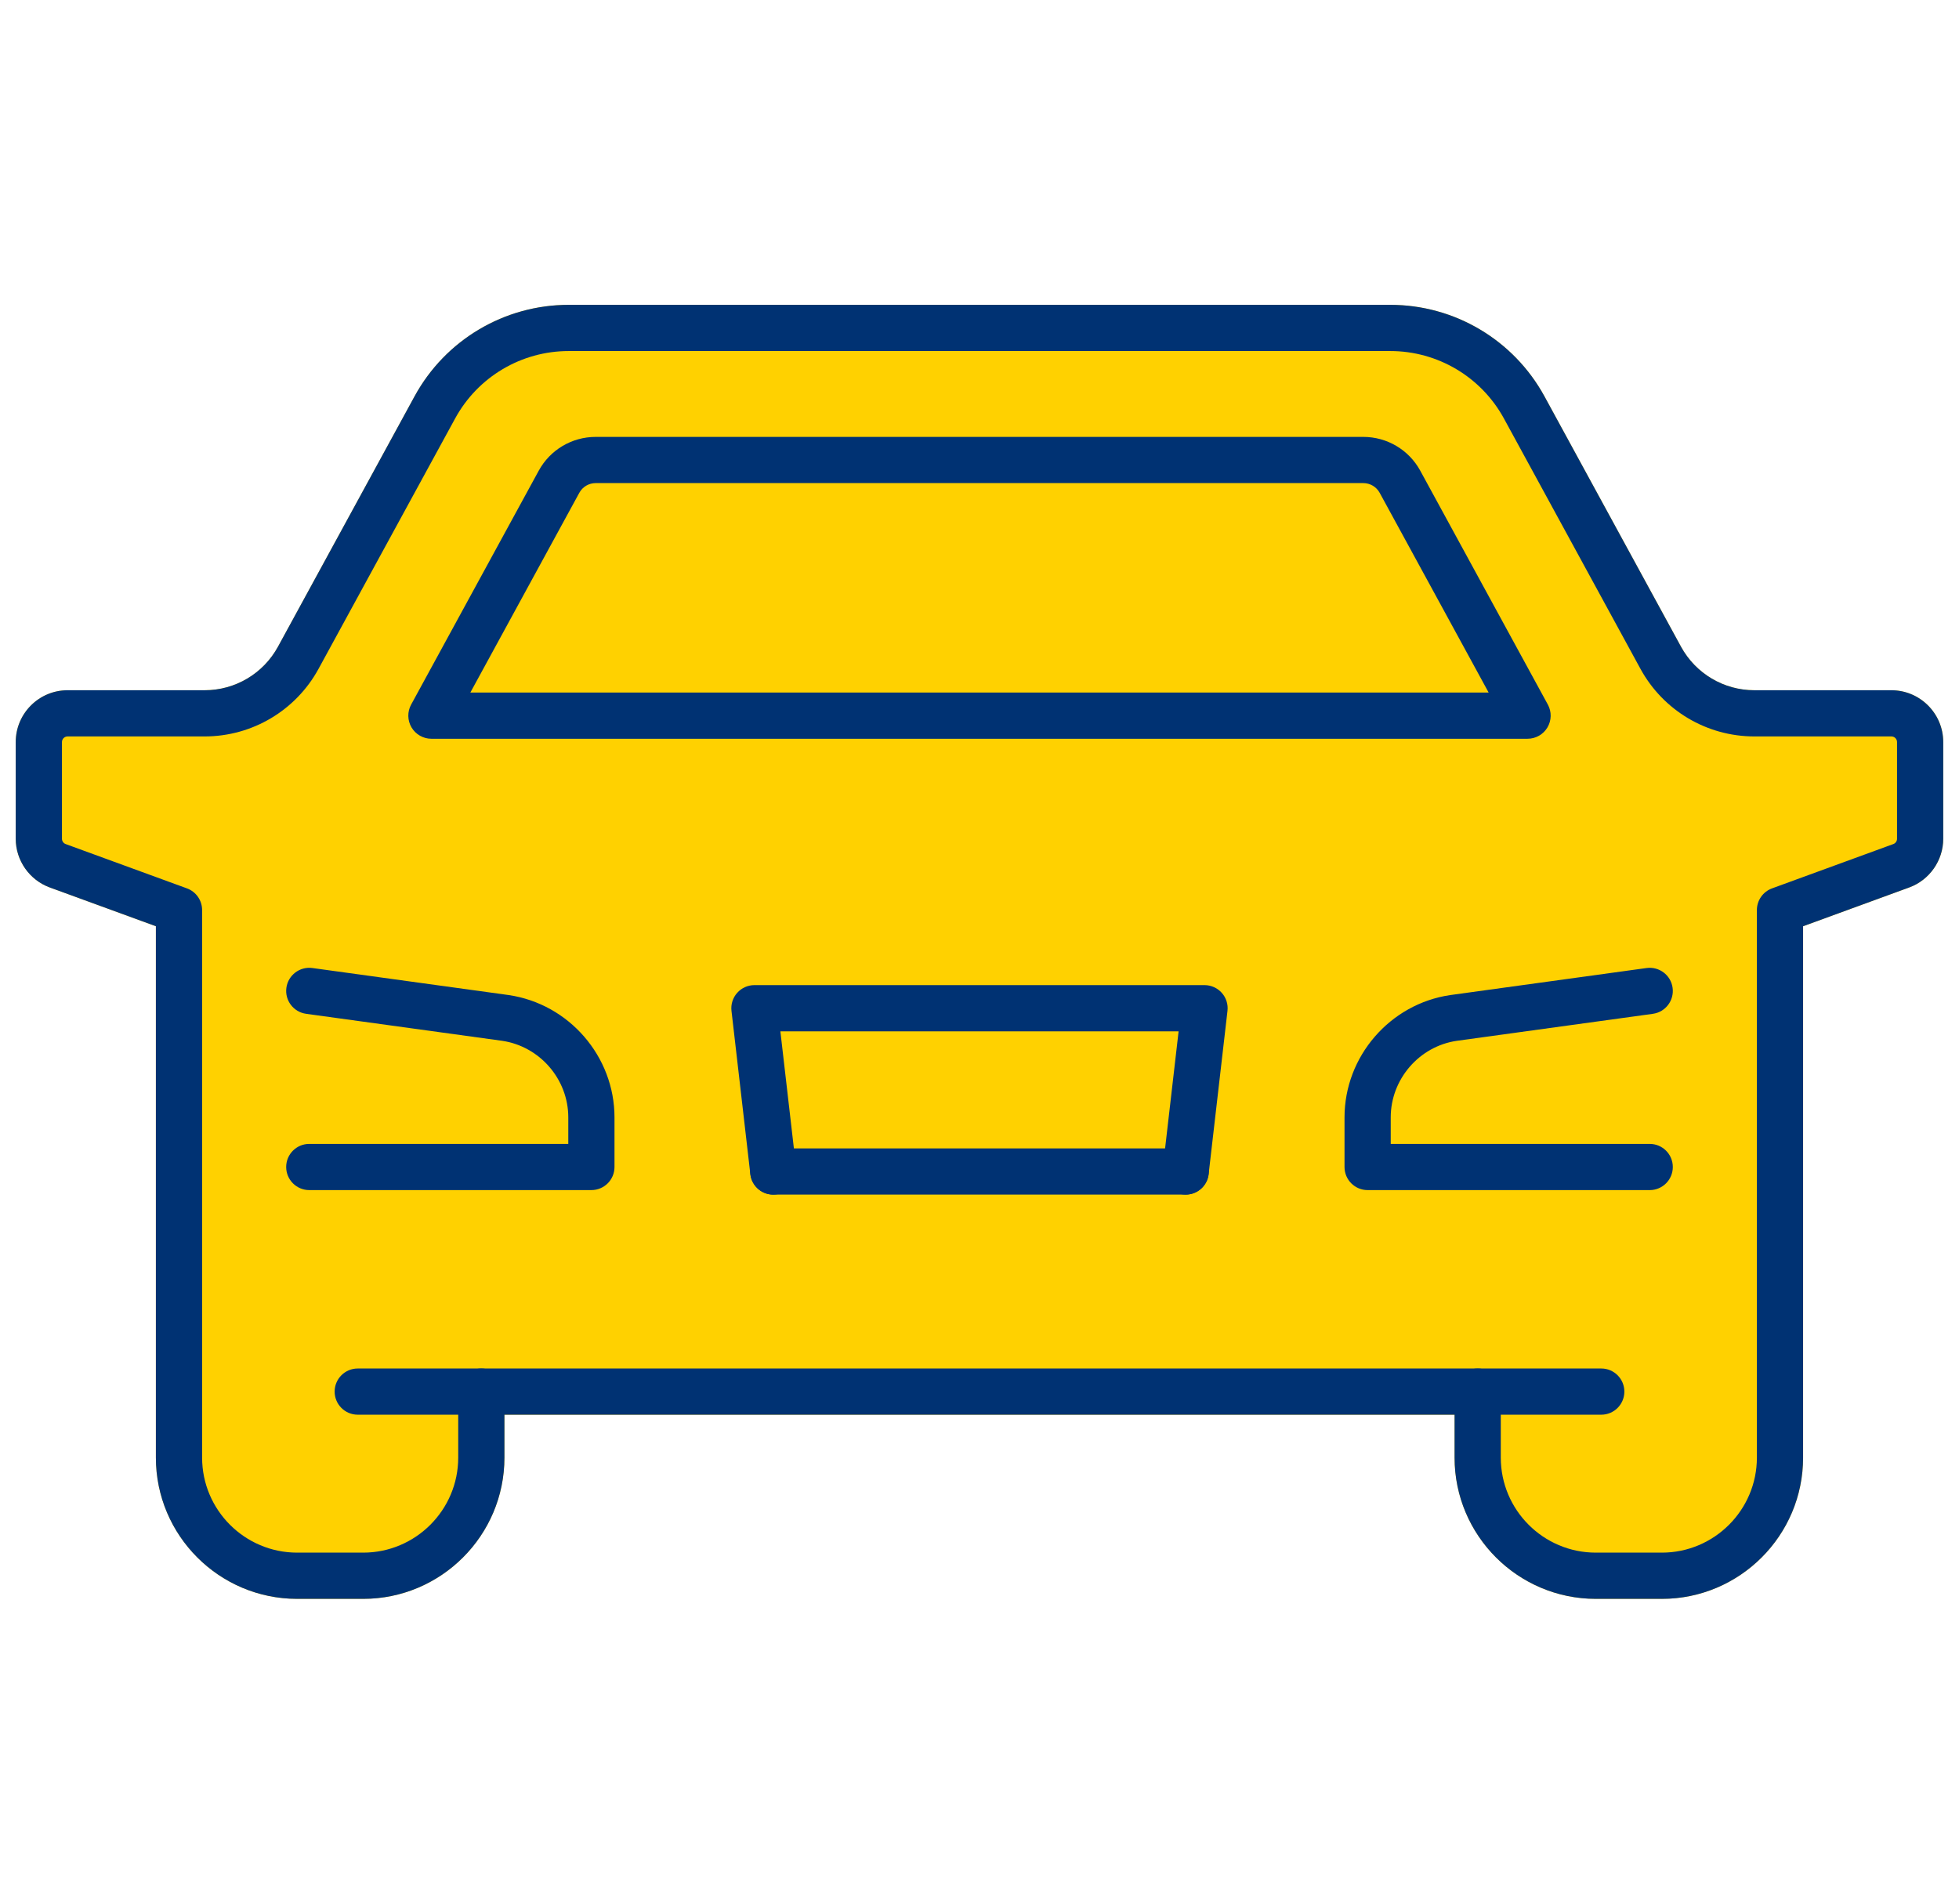
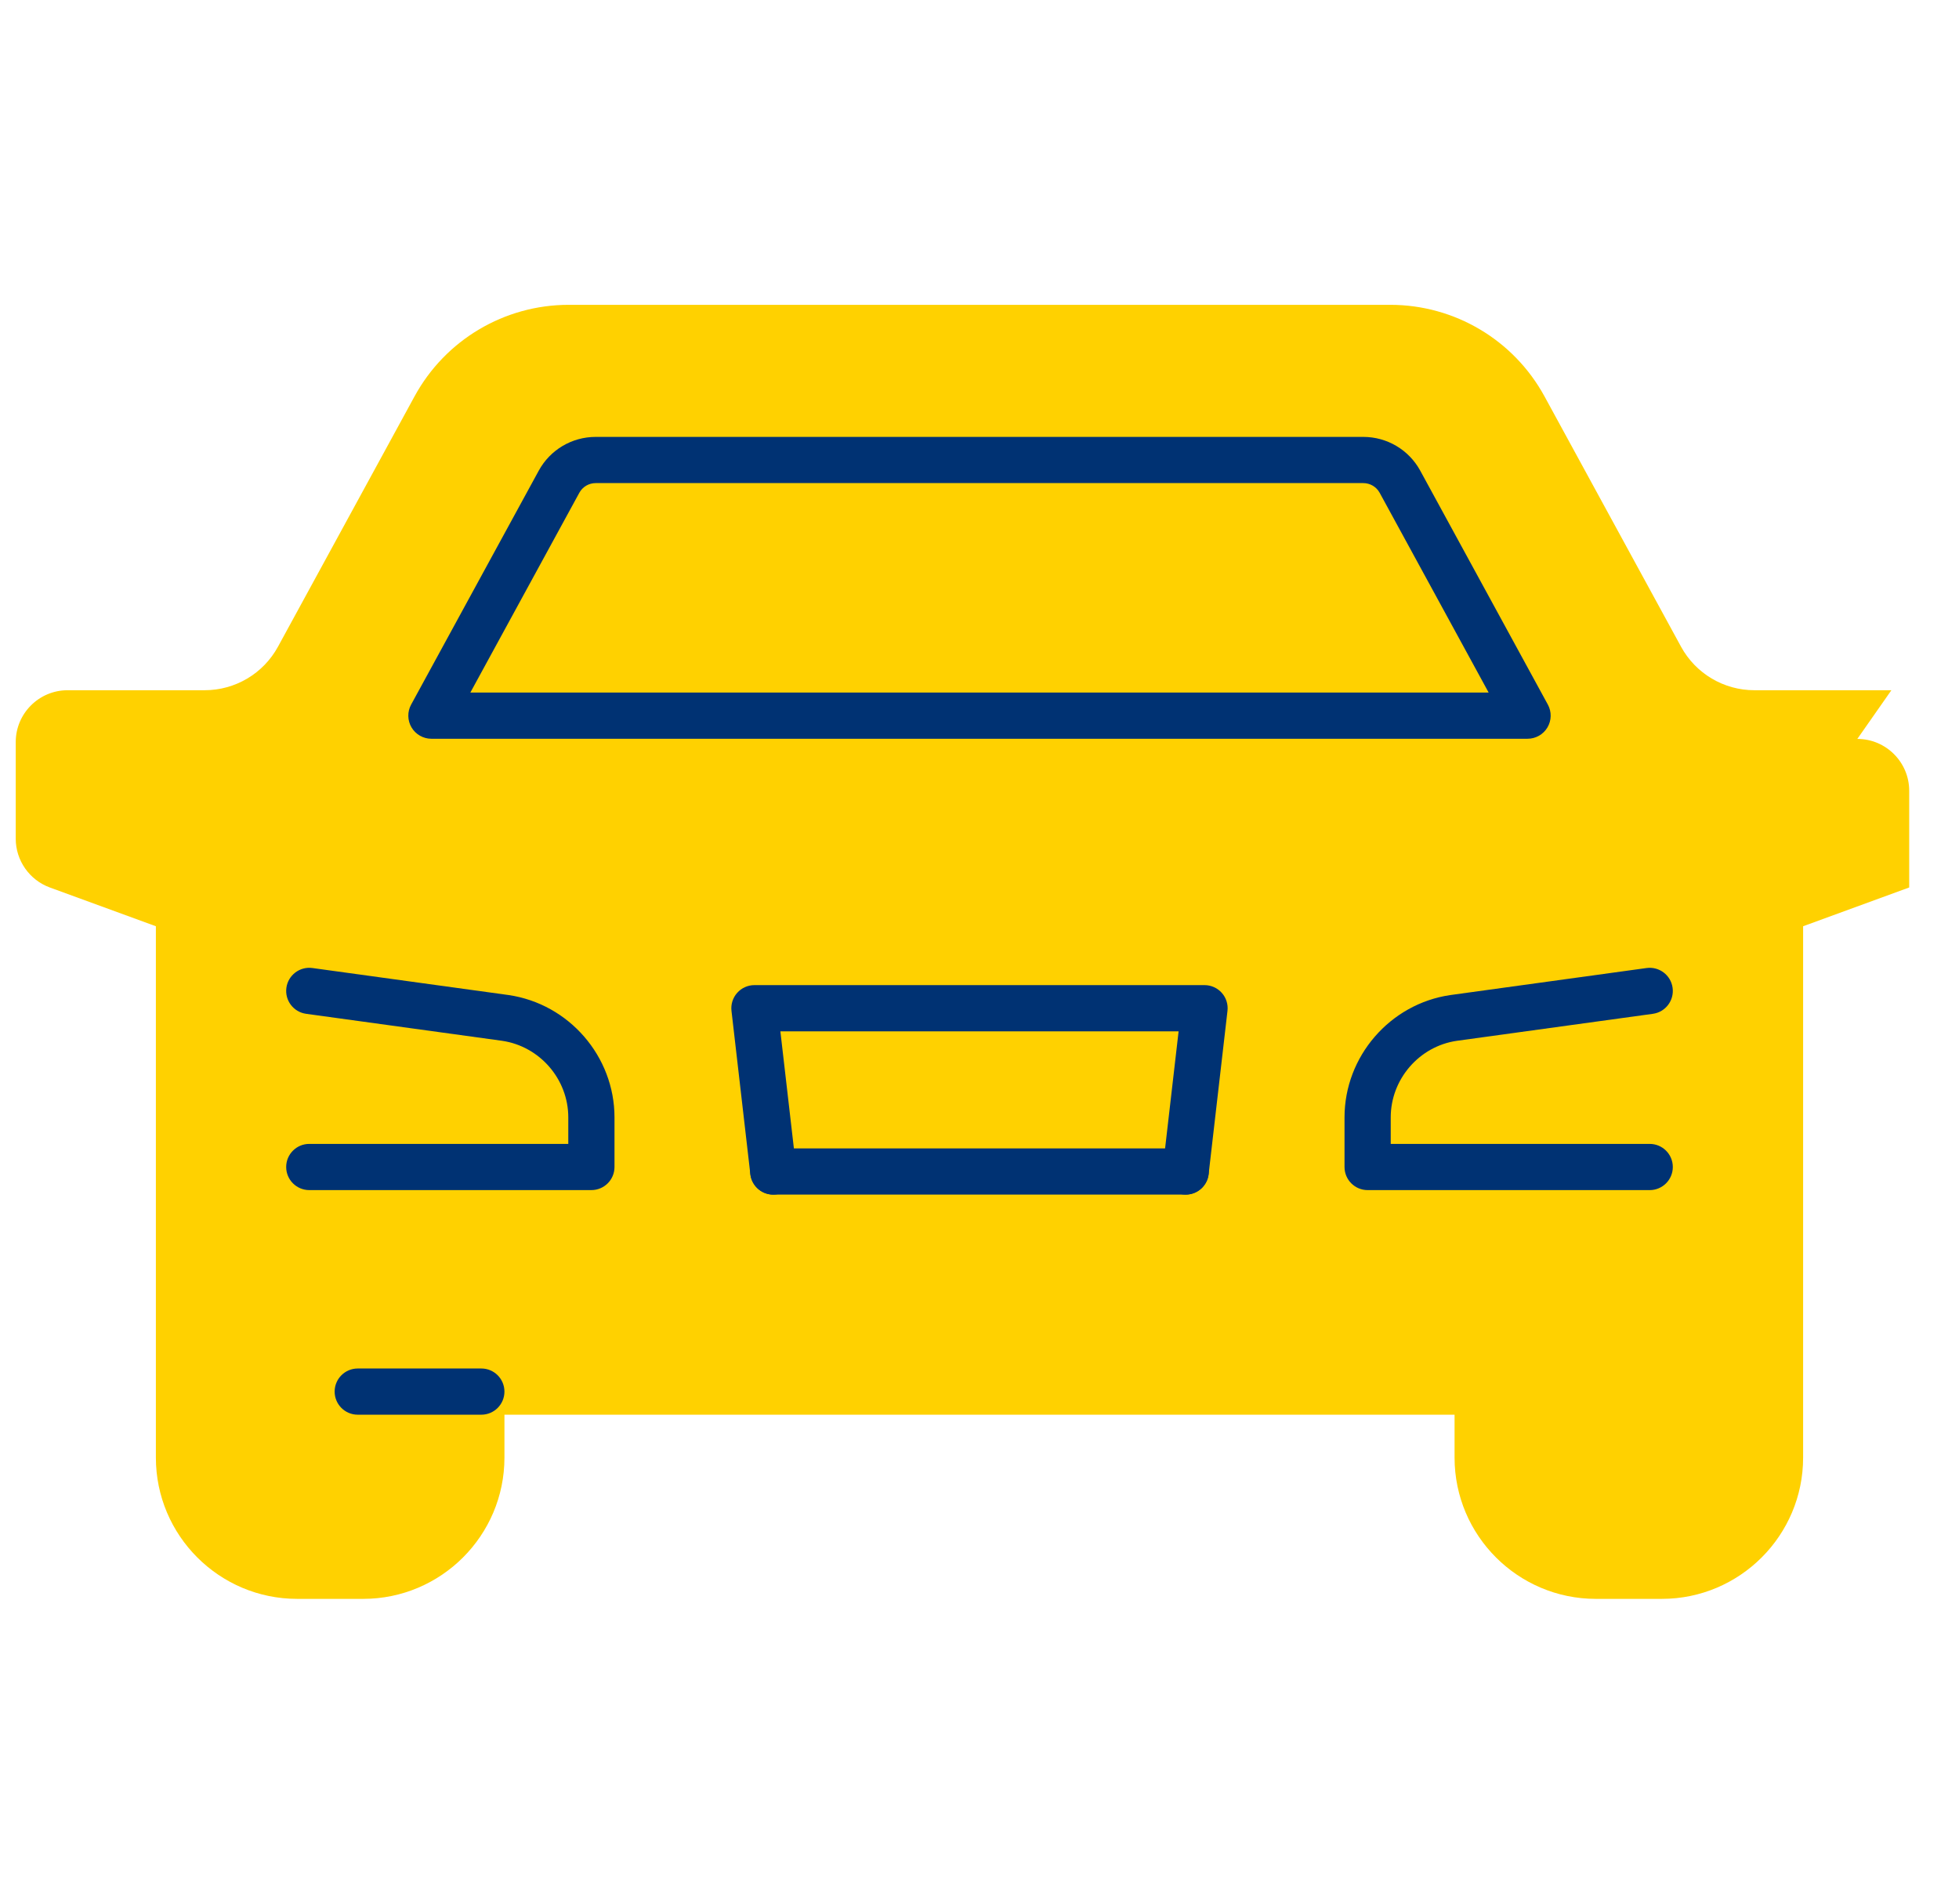
<svg xmlns="http://www.w3.org/2000/svg" viewBox="0 0 166.694 162" data-name="Layer 1" id="Layer_1">
  <defs>
    <style>
      .cls-1 {
        fill: #ffd100;
      }

      .cls-2 {
        fill: #003273;
      }
    </style>
  </defs>
-   <path d="M160.941,58.737h-11.66c-2.602,0-4.993-1.42-6.24-3.705l-11.62-21.306c-2.622-4.802-7.649-7.786-13.118-7.786H48.393c-5.473,0-10.499,2.984-13.117,7.787l-11.622,21.305c-1.245,2.285-3.637,3.705-6.24,3.705H5.752c-2.434,0-4.413,1.979-4.413,4.412v8.229c0,1.844,1.165,3.509,2.898,4.144l9.027,3.3v45.219c0,6.627,5.393,12.02,12.021,12.02h5.619c6.627,0,12.02-5.393,12.02-12.02v-3.652h80.847v3.652c0,6.627,5.393,12.02,12.02,12.02h5.619c6.627,0,12.02-5.393,12.02-12.02v-45.219l9.027-3.3c1.733-.634,2.898-2.298,2.898-4.144v-8.229c0-2.433-1.98-4.412-4.414-4.412Z" class="cls-1" />
+   <path d="M160.941,58.737h-11.66c-2.602,0-4.993-1.42-6.24-3.705l-11.62-21.306c-2.622-4.802-7.649-7.786-13.118-7.786H48.393c-5.473,0-10.499,2.984-13.117,7.787l-11.622,21.305c-1.245,2.285-3.637,3.705-6.24,3.705H5.752c-2.434,0-4.413,1.979-4.413,4.412v8.229c0,1.844,1.165,3.509,2.898,4.144l9.027,3.3v45.219c0,6.627,5.393,12.02,12.021,12.02h5.619c6.627,0,12.02-5.393,12.02-12.02v-3.652h80.847v3.652c0,6.627,5.393,12.02,12.02,12.02h5.619c6.627,0,12.02-5.393,12.02-12.02v-45.219l9.027-3.3v-8.229c0-2.433-1.98-4.412-4.414-4.412Z" class="cls-1" />
  <g>
    <path d="M50.322,101.275h-24.005c-1.086,0-1.966-.88-1.966-1.966s.88-1.966,1.966-1.966h22.039v-2.256c0-3.248-2.424-6.05-5.638-6.518l-16.669-2.296c-1.076-.148-1.828-1.14-1.68-2.216.147-1.076,1.145-1.829,2.216-1.68l16.684,2.298c5.148.749,9.019,5.224,9.019,10.411v4.222c0,1.086-.88,1.966-1.966,1.966Z" class="cls-2" />
-     <path d="M141.41,136.06h-5.62c-6.627,0-12.019-5.392-12.019-12.02v-3.652H42.923v3.652c0,6.628-5.392,12.02-12.019,12.02h-5.62c-6.628,0-12.02-5.392-12.02-12.02v-45.219l-9.028-3.299c-1.733-.634-2.898-2.299-2.898-4.144v-8.228c0-2.433,1.979-4.412,4.413-4.412h11.661c2.604,0,4.995-1.419,6.24-3.704l11.622-21.306c2.619-4.803,7.646-7.787,13.117-7.787h69.91c5.469,0,10.496,2.983,13.118,7.786l11.619,21.306c1.248,2.285,3.639,3.705,6.241,3.705h11.66c2.434,0,4.413,1.979,4.413,4.412v8.228c0,1.847-1.165,3.512-2.899,4.145l-9.027,3.299v45.219c0,6.628-5.392,12.02-12.019,12.02ZM40.957,116.455h84.781c1.086,0,1.966.88,1.966,1.966v5.618c0,4.459,3.627,8.087,8.086,8.087h5.62c4.458,0,8.086-3.628,8.086-8.087v-46.594c0-.826.516-1.563,1.292-1.847l10.319-3.771c.189-.069.315-.25.315-.451v-8.228c0-.264-.215-.479-.48-.479h-11.66c-4.042,0-7.756-2.205-9.693-5.753l-11.619-21.306c-1.932-3.538-5.636-5.737-9.666-5.737H48.393c-4.032,0-7.735,2.198-9.665,5.737l-11.622,21.305c-1.935,3.549-5.648,5.754-9.693,5.754H5.752c-.265,0-.48.215-.48.479v8.228c0,.201.127.382.315.451l10.319,3.771c.776.283,1.292,1.021,1.292,1.847v46.594c0,4.459,3.628,8.087,8.087,8.087h5.62c4.458,0,8.086-3.628,8.086-8.087v-5.618c0-1.086.88-1.966,1.966-1.966Z" class="cls-2" />
    <path d="M129.983,62.867H36.71c-.694,0-1.336-.366-1.691-.962-.354-.597-.368-1.336-.035-1.946l10.858-19.905c.966-1.773,2.823-2.875,4.845-2.875h65.318c2.023,0,3.879,1.102,4.846,2.876l10.857,19.903c.333.609.319,1.349-.035,1.946-.354.597-.997.962-1.691.962ZM40.023,58.934h86.647l-9.272-16.997c-.278-.51-.811-.826-1.393-.826H50.687c-.582,0-1.115.316-1.392.825l-9.272,16.998Z" class="cls-2" />
    <path d="M140.376,101.275h-24.003c-1.086,0-1.966-.88-1.966-1.966v-4.222c0-5.187,3.87-9.662,9.001-10.409l16.7-2.3c1.076-.148,2.068.604,2.216,1.68.148,1.076-.604,2.068-1.68,2.216l-16.685,2.298c-3.197.466-5.62,3.268-5.62,6.516v2.256h22.037c1.086,0,1.966.88,1.966,1.966s-.88,1.966-1.966,1.966Z" class="cls-2" />
    <path d="M100.892,101.658h-35.091c-1.086,0-1.966-.88-1.966-1.966s.88-1.966,1.966-1.966h35.091c1.086,0,1.966.88,1.966,1.966s-.88,1.966-1.966,1.966Z" class="cls-2" />
    <path d="M100.894,101.658c-.075,0-.151-.004-.228-.013-1.079-.125-1.853-1.1-1.728-2.179l1.351-11.702h-33.886l1.351,11.702c.125,1.079-.649,2.054-1.728,2.179-1.08.132-2.054-.649-2.179-1.728l-1.604-13.894c-.064-.557.112-1.115.485-1.534.373-.419.907-.658,1.468-.658h38.299c.561,0,1.095.239,1.468.658.373.418.55.977.485,1.534l-1.604,13.894c-.116,1.002-.966,1.741-1.951,1.741Z" class="cls-2" />
    <path d="M40.957,120.388h-10.516c-1.086,0-1.966-.88-1.966-1.966s.88-1.966,1.966-1.966h10.516c1.086,0,1.966.88,1.966,1.966s-.88,1.966-1.966,1.966Z" class="cls-2" />
-     <path d="M136.253,120.388h-10.516c-1.086,0-1.966-.88-1.966-1.966s.88-1.966,1.966-1.966h10.516c1.086,0,1.966.88,1.966,1.966s-.88,1.966-1.966,1.966Z" class="cls-2" />
  </g>
</svg>